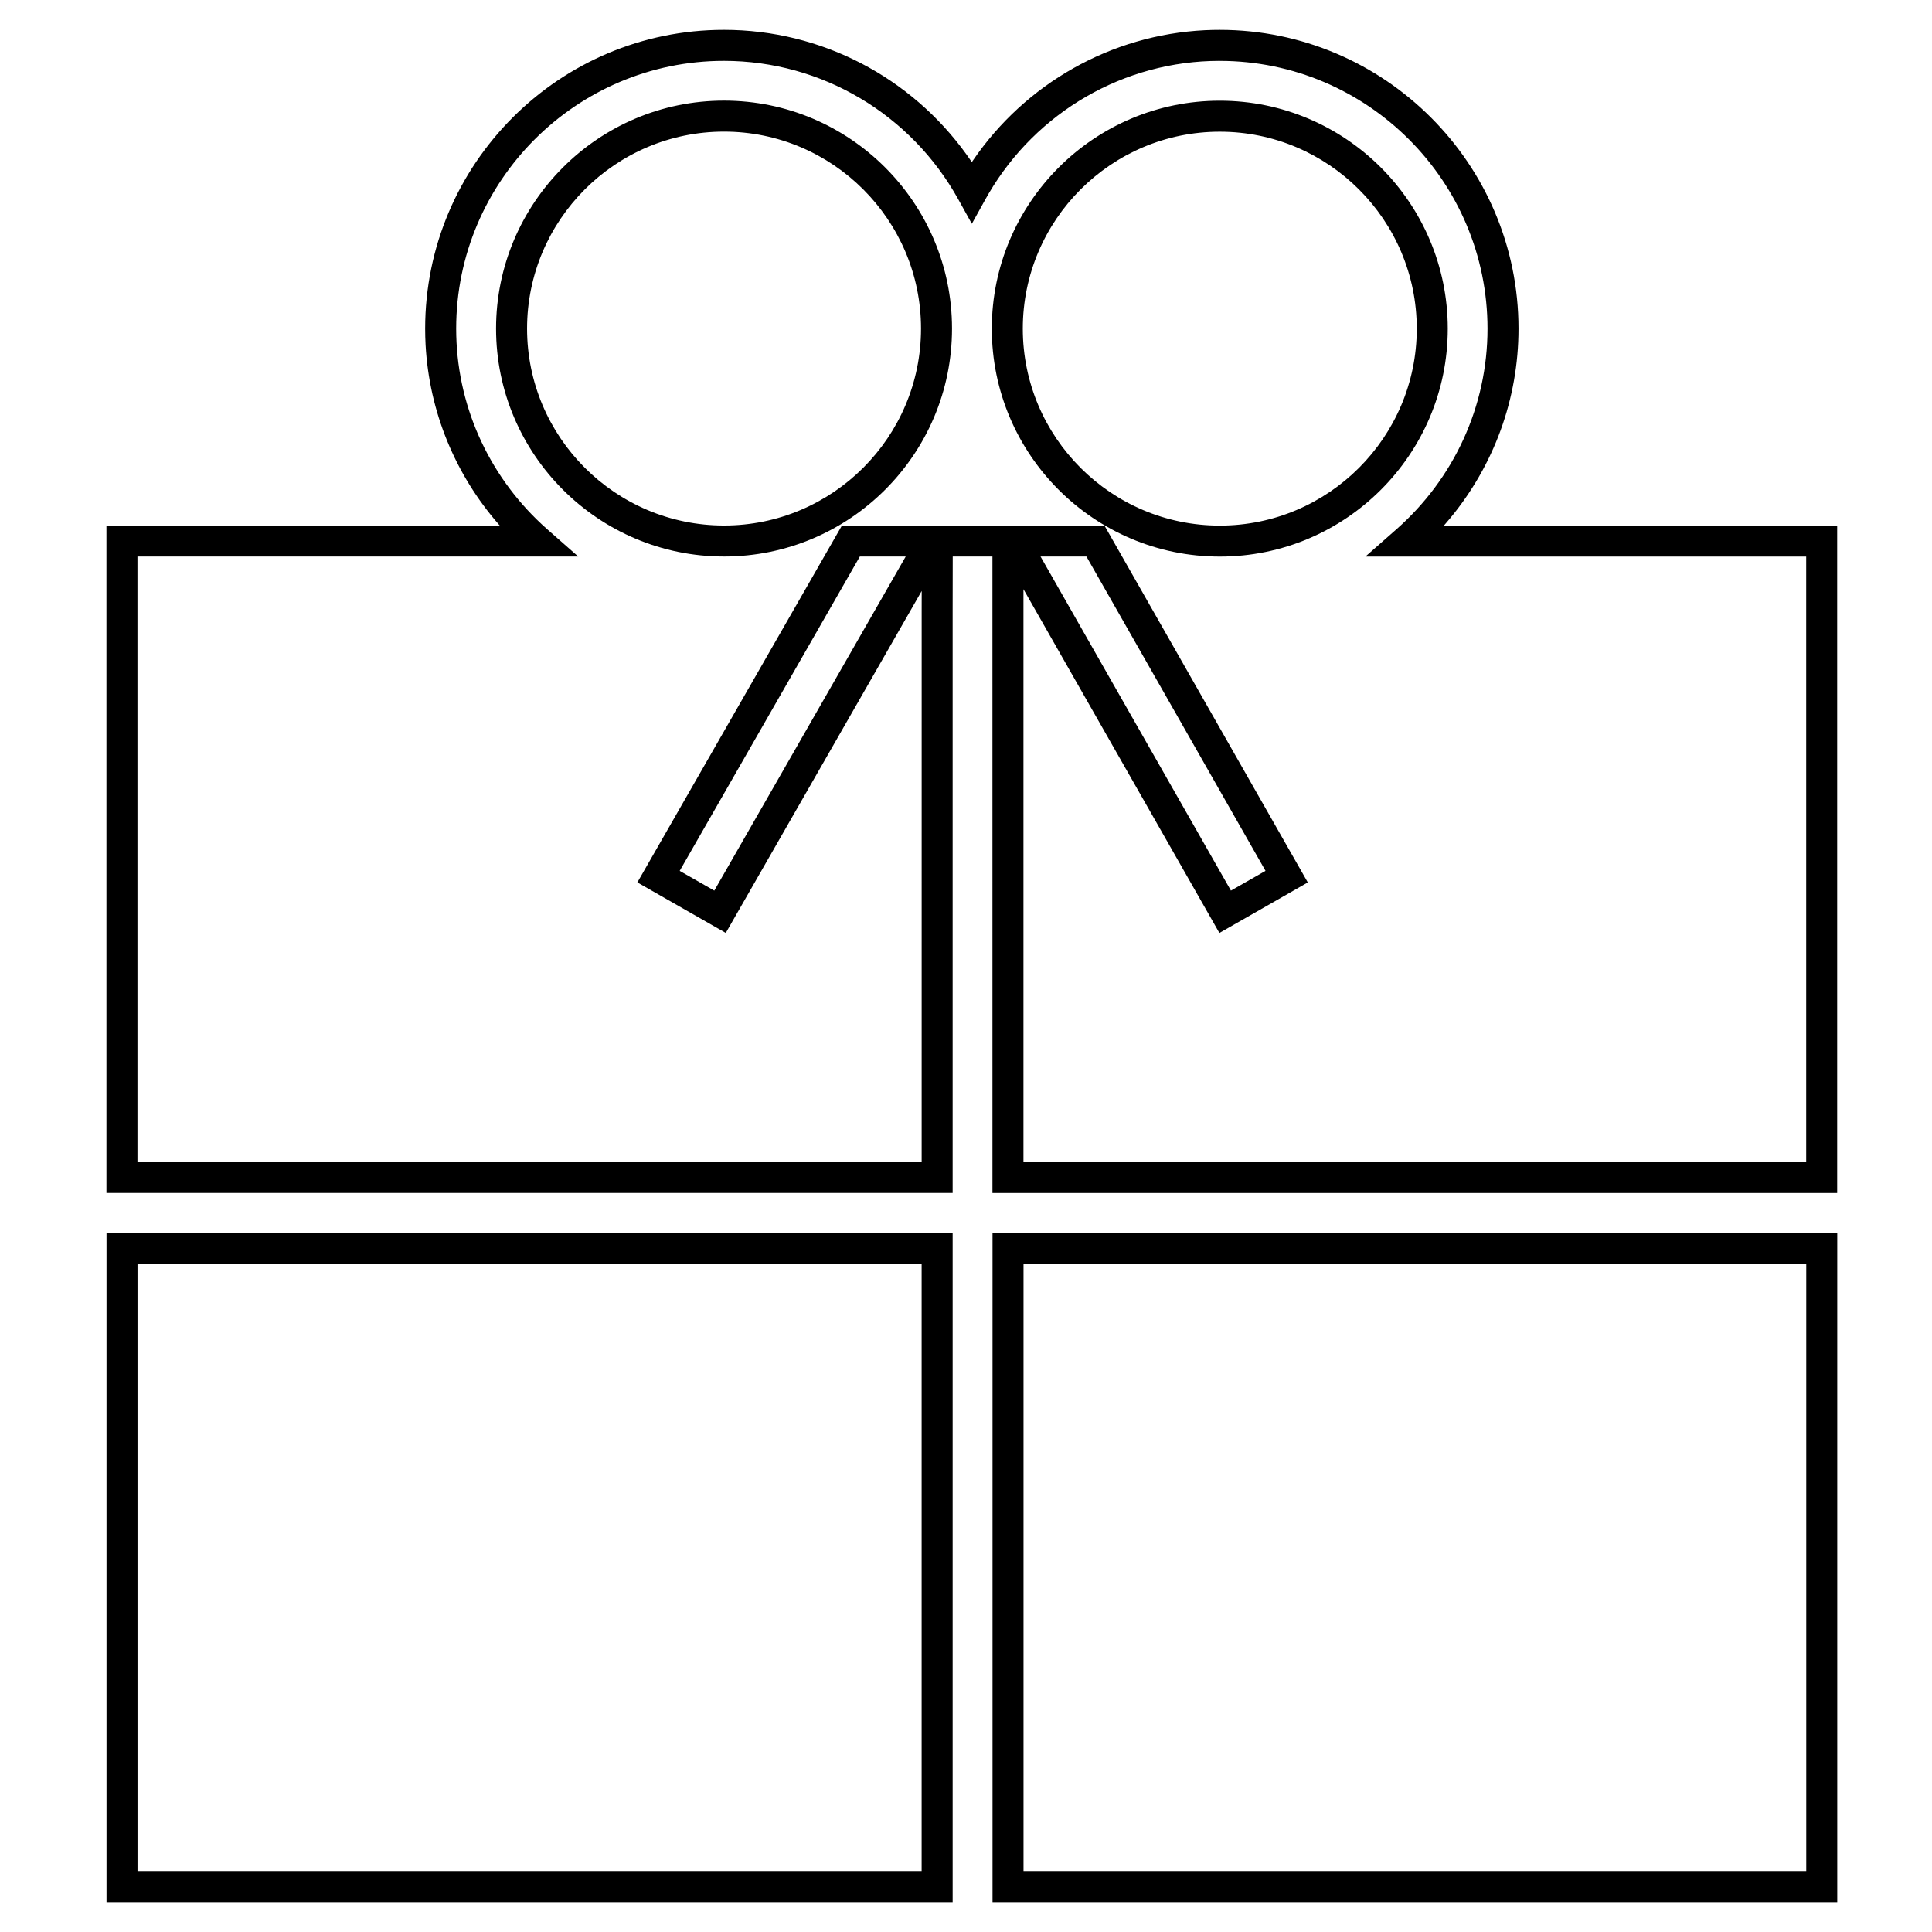
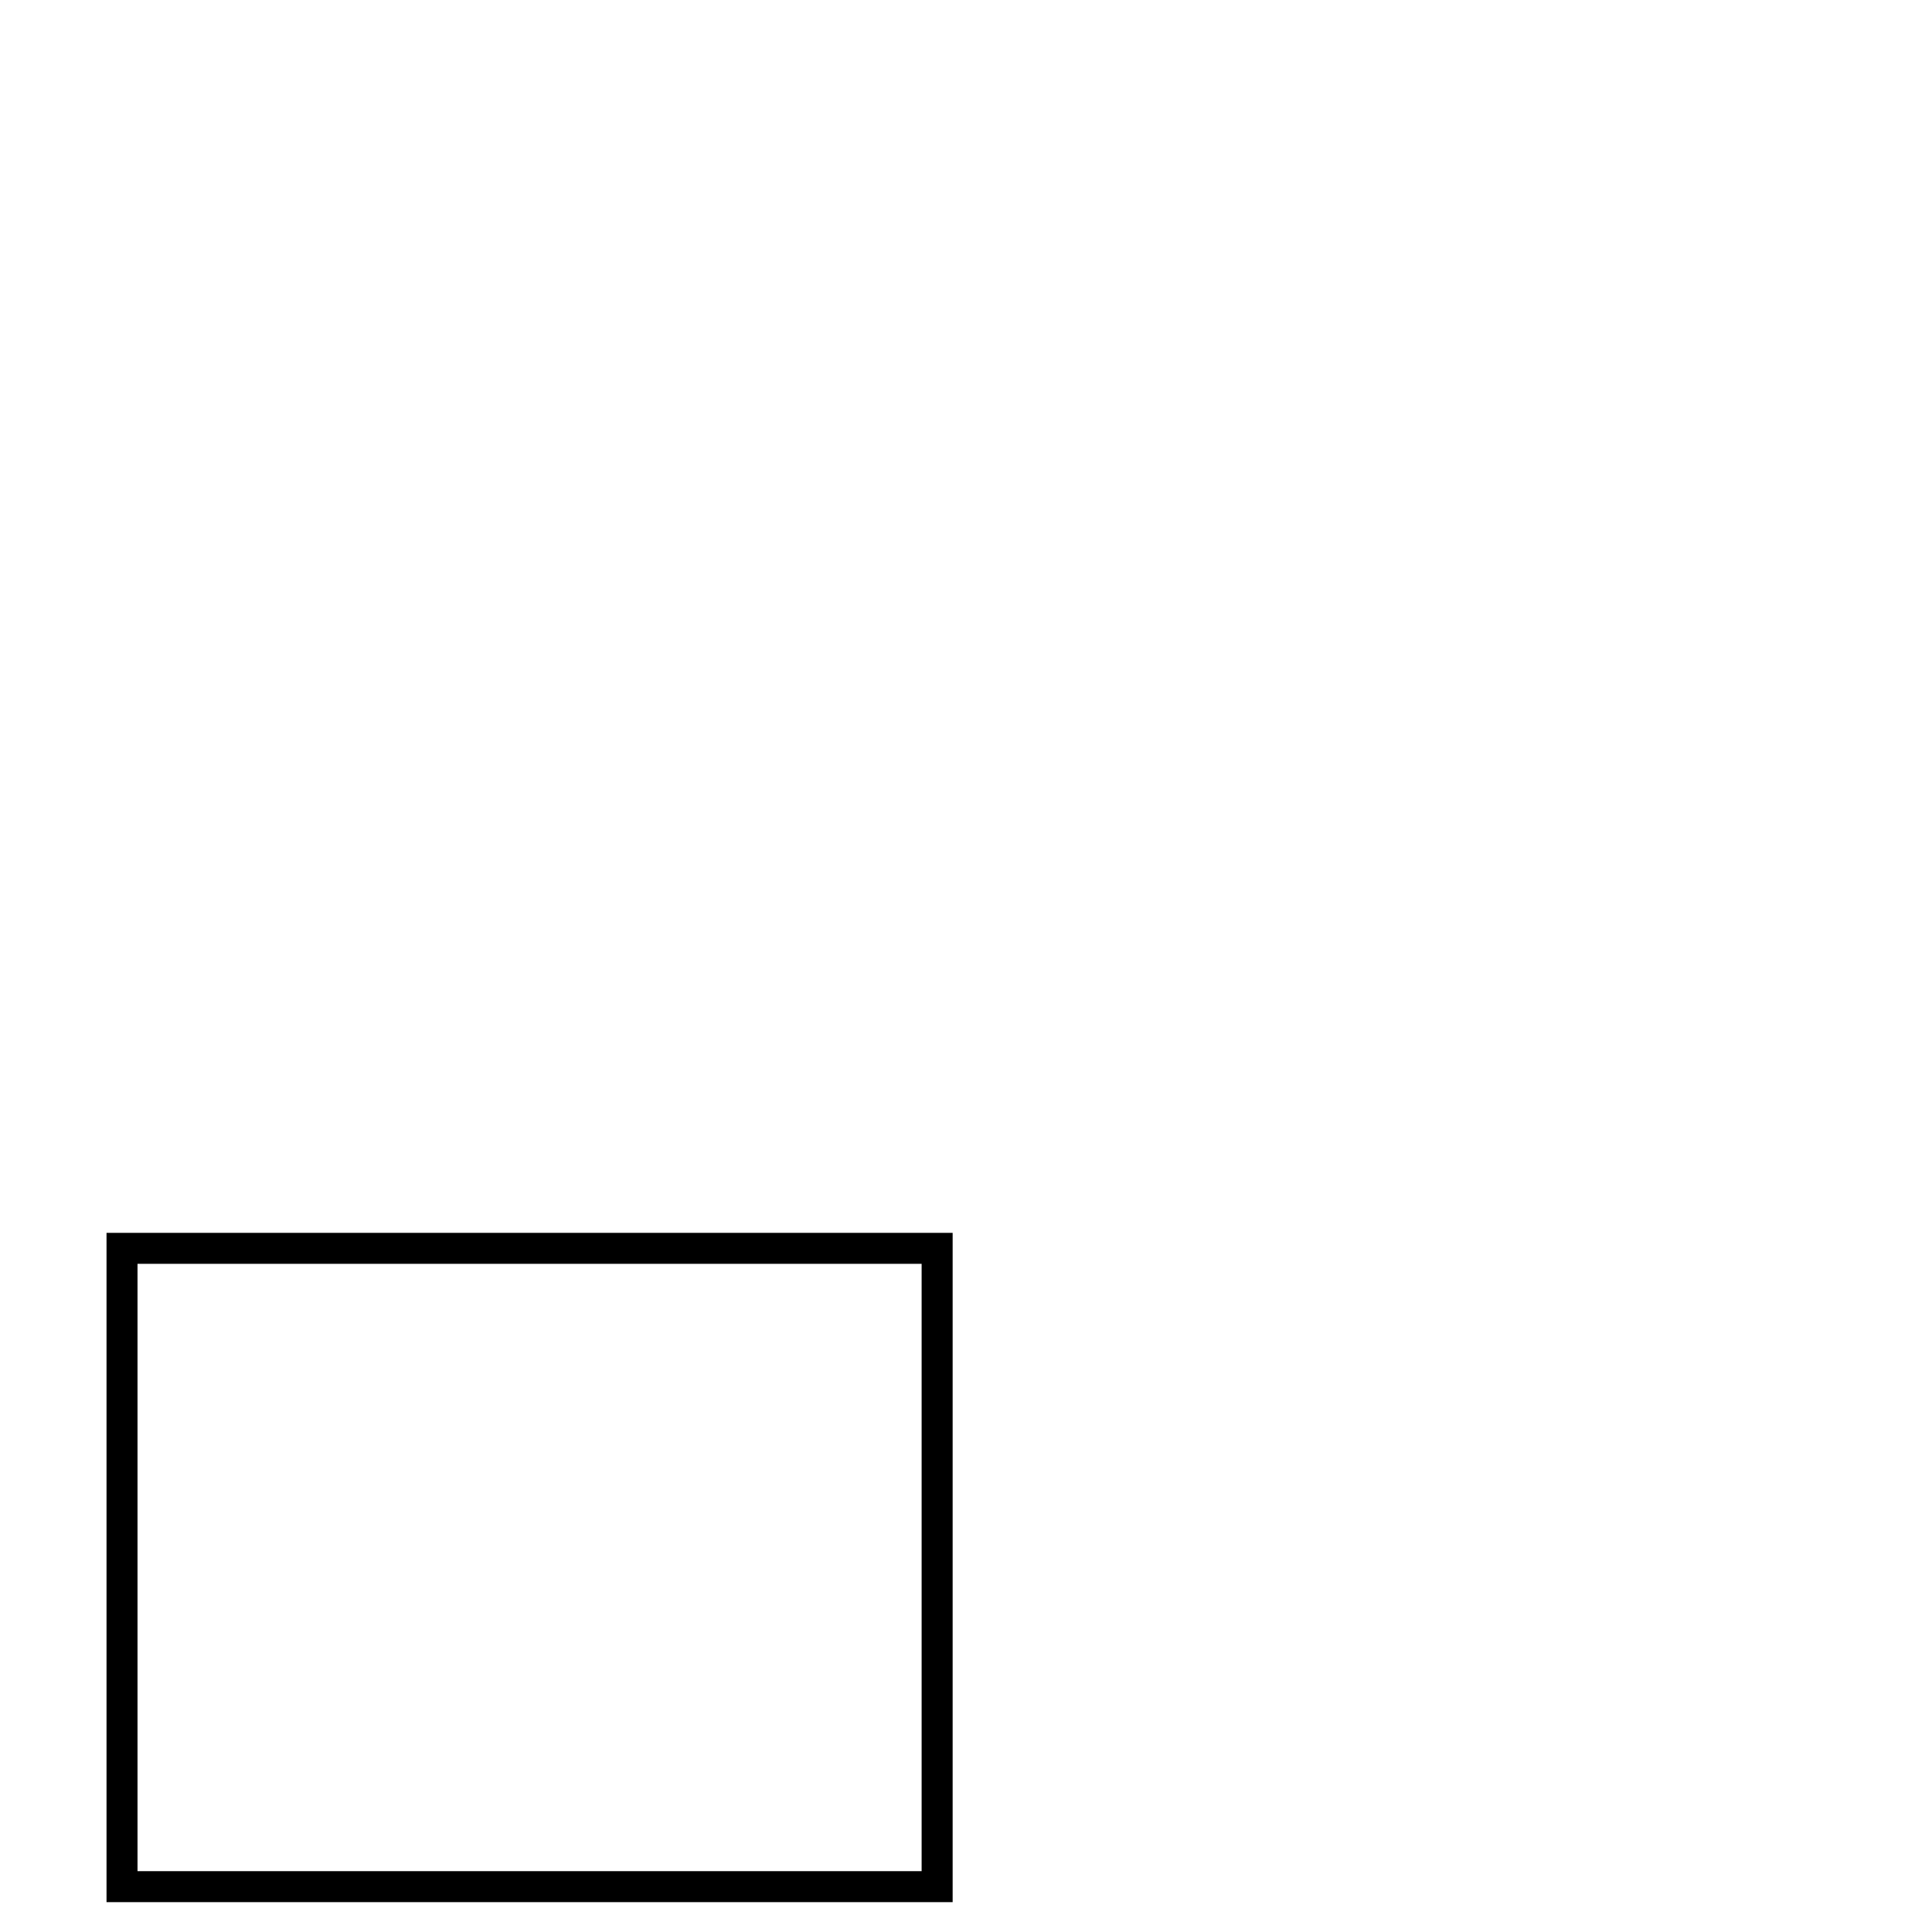
<svg xmlns="http://www.w3.org/2000/svg" fill="#000000" width="800px" height="800px" version="1.1" viewBox="144 144 512 512">
  <g>
-     <path d="m467.24 151.91c43.668 0 79.18 35.512 79.18 79.18 0 18.68-6.57 36.32-18.164 50.305l-1.359 1.598-0.258 0.281h104.23v176.89h-223.86l-0.004-168.68h-10.523l-0.023 14.426v154.25h-224.25v-176.89h104.23l-0.246-0.277c-11.516-13.176-18.445-29.832-19.41-47.617l-0.086-2.141-0.027-2.148c0-43.668 35.512-79.18 79.18-79.18 25.875 0 49.586 12.598 64.273 33.023l1.113 1.586 0.301 0.457 0.309-0.457c13.859-20.301 36.465-33.277 61.461-34.512l2.031-0.074zm0 8.215c-25.445 0-48.555 13.59-61.215 35.145l-0.887 1.551-3.59 6.481-3.594-6.481c-12.445-22.449-36.051-36.695-62.098-36.695-39.133 0-70.965 31.832-70.965 70.965 0 19.902 8.332 38.5 22.676 51.844l1.504 1.363 8.176 7.191h-116.82v160.46h207.82l0.004-146.04 0.008-5.297-51.918 90.625-23.434-13.383 54.207-94.578h69.578l53.887 94.582-23.43 13.387-51.922-91.109v151.82h207.43v-160.46h-116.81l8.172-7.191c15.27-13.43 24.184-32.609 24.184-53.207 0-39.133-31.836-70.965-70.965-70.965zm-83.219 131.36h-12.156l-47.742 83.309 9.172 5.234zm47.895 0h-12.164l50.457 88.539 9.168-5.234zm35.34-120.8c33.32 0 60.418 27.098 60.418 60.414 0 33.316-27.098 60.398-60.418 60.398-33.32 0-60.418-27.082-60.418-60.398 0-33.316 27.102-60.414 60.418-60.414zm-131.38-0.02c33.32 0 60.418 27.098 60.418 60.418 0 33.305-27.102 60.398-60.418 60.398-33.32 0-60.414-27.082-60.414-60.398 0-33.32 27.098-60.418 60.414-60.418zm131.38 8.234c-28.781 0-52.203 23.418-52.203 52.199s23.418 52.188 52.203 52.188 52.203-23.406 52.203-52.188-23.422-52.199-52.203-52.199zm-131.38-0.02c-28.781 0-52.199 23.422-52.199 52.203 0 28.777 23.414 52.184 52.199 52.184 28.781 0 52.203-23.418 52.203-52.184 0-28.781-23.422-52.203-52.203-52.203z" />
-     <path d="m630.89 470.72h-223.86v177.37h223.86zm-8.215 8.207v160.95h-207.43v-160.95z" />
    <path d="m396.46 470.72h-224.23v177.37h224.23zm-8.219 8.207v160.95h-207.8v-160.95z" />
  </g>
</svg>